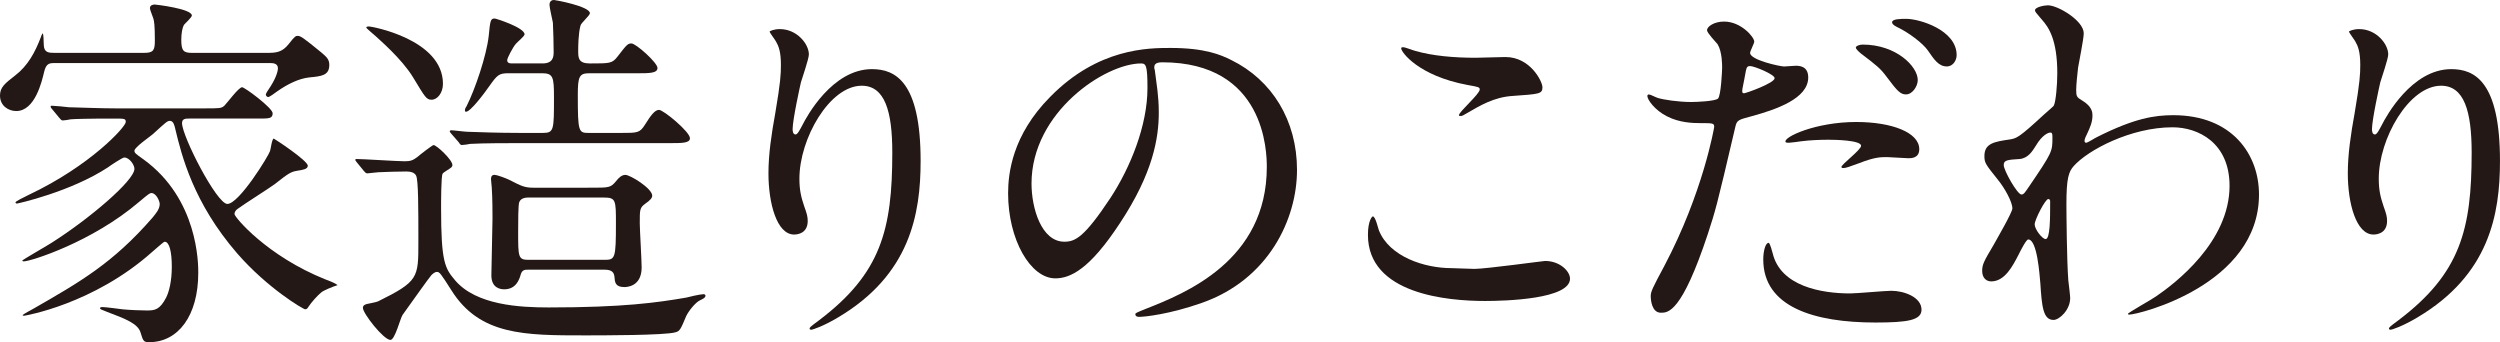
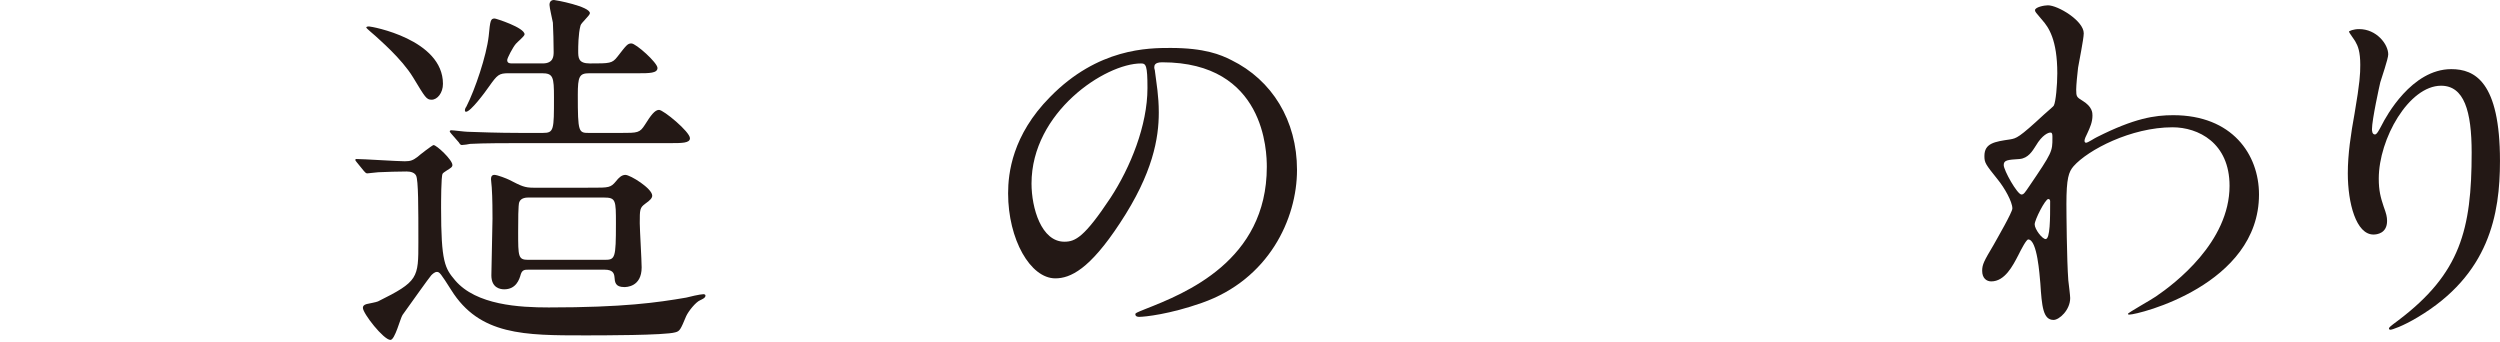
<svg xmlns="http://www.w3.org/2000/svg" version="1.1" id="レイヤー_1" x="0px" y="0px" width="105.953px" height="14.502px" viewBox="0 0 105.953 14.502" style="enable-background:new 0 0 105.953 14.502;" xml:space="preserve">
  <style type="text/css">
	.st0{fill:#231815;}
</style>
  <g>
-     <path class="st0" d="M2.289,2.673c-0.208,0-0.336,0.032-0.417,0.368c-0.096,0.4-0.384,1.665-1.184,1.665   C0.352,4.706,0,4.481,0,4.05c0-0.353,0.208-0.513,0.64-0.849c0.544-0.416,0.849-0.992,1.088-1.617   c0.016-0.063,0.048-0.128,0.08-0.176c0.048,0.08,0.032,0.272,0.048,0.513C1.873,2.24,2.081,2.24,2.321,2.24h3.794   c0.384,0,0.448-0.111,0.448-0.512c0-0.688-0.032-0.832-0.064-0.944C6.482,0.72,6.354,0.416,6.354,0.352   c0-0.128,0.112-0.16,0.208-0.16c0.032,0,1.569,0.177,1.569,0.465c0,0.08-0.288,0.336-0.336,0.399   C7.731,1.168,7.683,1.408,7.683,1.681c0,0.479,0.096,0.56,0.464,0.56h3.153c0.4,0,0.656-0.016,0.944-0.384   c0.256-0.336,0.304-0.336,0.368-0.336c0.128,0,0.224,0.063,1.008,0.704c0.224,0.192,0.336,0.288,0.336,0.528   c0,0.448-0.336,0.48-0.848,0.528c-0.448,0.048-0.928,0.288-1.361,0.592c-0.112,0.08-0.32,0.24-0.384,0.24   c-0.048,0-0.096-0.063-0.096-0.096c0-0.08,0.112-0.208,0.208-0.368c0.272-0.433,0.304-0.688,0.304-0.753   c0-0.224-0.224-0.224-0.368-0.224H2.289z M8.003,5.025c-0.128,0-0.288,0-0.288,0.192c0,0.561,1.473,3.426,1.92,3.426   c0.497,0,1.745-2.033,1.809-2.241c0.032-0.08,0.08-0.528,0.16-0.528c0.016,0,1.441,0.929,1.441,1.152   c0,0.145-0.224,0.176-0.432,0.208c-0.288,0.048-0.368,0.097-0.977,0.576c-0.24,0.177-1.329,0.864-1.537,1.024   c-0.08,0.048-0.16,0.128-0.16,0.24c0,0.128,1.376,1.777,3.857,2.77c0.176,0.063,0.417,0.16,0.513,0.24   c-0.208,0.063-0.592,0.224-0.688,0.304c-0.16,0.128-0.432,0.433-0.544,0.608c-0.048,0.08-0.08,0.112-0.144,0.112   c-0.08,0-1.601-0.896-2.881-2.369C8.195,8.595,7.699,6.595,7.427,5.458c-0.032-0.145-0.08-0.336-0.224-0.336   c-0.112,0-0.16,0.048-0.721,0.56C6.354,5.794,5.698,6.242,5.698,6.387c0,0.096,0.048,0.128,0.384,0.368   c2.321,1.681,2.321,4.434,2.321,4.802c0,1.841-0.864,2.945-2.081,2.945c-0.24,0-0.256-0.049-0.368-0.417   c-0.112-0.368-0.641-0.576-1.409-0.864c-0.272-0.111-0.304-0.111-0.304-0.16c0-0.048,0.08-0.048,0.096-0.048   c0.128,0,0.736,0.08,0.864,0.097c0.304,0.031,0.816,0.048,1.024,0.048c0.32,0,0.544-0.017,0.816-0.545   c0.128-0.256,0.24-0.704,0.24-1.312c0-0.607-0.096-1.056-0.304-1.056c-0.048,0-0.464,0.384-0.528,0.432   c-2.497,2.226-5.41,2.705-5.426,2.705c-0.032,0-0.064,0-0.064-0.032c0-0.016,0.4-0.239,0.464-0.271   c1.953-1.121,3.361-1.921,5.042-3.857c0.128-0.16,0.304-0.353,0.304-0.576c0-0.112-0.145-0.465-0.353-0.465   c-0.064,0-0.112,0.032-0.512,0.368c-2,1.713-4.61,2.529-4.898,2.529c-0.032,0-0.064-0.016-0.064-0.032   c0-0.032,1.073-0.64,1.265-0.769C3.793,9.268,5.698,7.65,5.698,7.154c0-0.16-0.208-0.479-0.432-0.479   c-0.08,0-0.608,0.352-0.688,0.416C2.993,8.131,0.752,8.627,0.72,8.627c-0.032,0-0.064-0.016-0.064-0.048   c0-0.048,0.336-0.208,0.56-0.32C3.826,7.026,5.33,5.378,5.33,5.17c0-0.145-0.048-0.145-0.512-0.145   c-1.104,0-1.665,0.017-1.825,0.032C2.945,5.074,2.705,5.105,2.657,5.105c-0.064,0-0.096-0.063-0.144-0.111L2.209,4.626   c-0.032-0.032-0.064-0.08-0.064-0.097c0-0.032,0.016-0.048,0.048-0.048c0.112,0,0.608,0.048,0.72,0.064   c0.64,0.016,1.361,0.048,1.985,0.048h3.777c0.641,0,0.705,0,0.833-0.112c0.128-0.128,0.608-0.784,0.752-0.784   c0.112,0,1.296,0.88,1.296,1.104c0,0.224-0.16,0.224-0.576,0.224H8.003z" />
    <path class="st0" d="M15.125,6.883c-0.064-0.08-0.064-0.08-0.064-0.112s0.032-0.032,0.048-0.032c0.288,0,1.729,0.096,2.049,0.096   c0.256,0,0.352-0.048,0.544-0.191c0.064-0.064,0.624-0.496,0.672-0.496c0.128,0,0.8,0.624,0.8,0.848   c0,0.032-0.016,0.08-0.064,0.112c-0.048,0.048-0.32,0.192-0.352,0.256c-0.064,0.097-0.064,1.232-0.064,1.441   c0,2.305,0.16,2.561,0.592,3.073c0.896,1.056,2.737,1.152,3.97,1.152c3.169,0,4.609-0.208,5.826-0.417   c0.096-0.031,0.608-0.144,0.72-0.144c0.032,0,0.097,0,0.097,0.064c0,0.096-0.16,0.159-0.225,0.191   c-0.191,0.08-0.496,0.465-0.592,0.673c-0.24,0.576-0.272,0.64-0.464,0.688c-0.433,0.129-3.153,0.129-3.826,0.129   c-2.561,0-4.466,0-5.667-1.921c-0.448-0.705-0.496-0.769-0.608-0.769c-0.096,0-0.192,0.096-0.24,0.144   c-0.112,0.129-0.816,1.121-1.217,1.681c-0.096,0.145-0.32,1.057-0.512,1.057c-0.288,0-1.168-1.12-1.168-1.36   c0-0.08,0.048-0.128,0.16-0.16c0.064-0.016,0.417-0.08,0.48-0.112c1.712-0.848,1.712-0.992,1.712-2.513   c0-1.473,0-2.625-0.096-2.817c-0.064-0.128-0.224-0.176-0.4-0.176c-0.352,0-0.848,0.016-1.201,0.032   c-0.048,0-0.432,0.048-0.464,0.048c-0.064,0-0.08-0.032-0.144-0.096L15.125,6.883z M18.294,4.226c-0.224,0-0.272-0.097-0.785-0.944   c-0.496-0.816-1.473-1.633-1.601-1.761c-0.032-0.032-0.384-0.32-0.384-0.353c0-0.048,0.096-0.048,0.112-0.048   c0.112,0,3.137,0.544,3.137,2.433C18.774,3.938,18.534,4.226,18.294,4.226z M21.56,3.104c-0.416,0-0.48,0.064-0.833,0.561   c-0.176,0.256-0.784,1.072-0.976,1.072c-0.048,0-0.048-0.048-0.048-0.063c0-0.064,0.048-0.145,0.064-0.16   c0.368-0.721,0.848-2.146,0.944-2.978c0.064-0.672,0.08-0.752,0.256-0.752c0.048,0,1.265,0.384,1.265,0.672   c0,0.08-0.32,0.336-0.368,0.4c-0.128,0.145-0.368,0.608-0.368,0.688c0,0.144,0.112,0.144,0.256,0.144H23   c0.464,0,0.464-0.32,0.464-0.496c0-0.24-0.016-1.024-0.032-1.232c-0.016-0.096-0.144-0.641-0.144-0.752   C23.288,0.063,23.368,0,23.48,0c0.064,0,1.521,0.271,1.521,0.56c0,0.097-0.384,0.417-0.4,0.528   c-0.096,0.353-0.096,0.929-0.096,1.057c0,0.304,0,0.544,0.496,0.544c0.848,0,0.944,0,1.168-0.288   c0.384-0.496,0.432-0.56,0.592-0.56c0.192,0,1.104,0.816,1.104,1.04s-0.352,0.224-0.832,0.224h-2.065   c-0.416,0-0.48,0.145-0.48,0.913c0,1.616,0.032,1.616,0.496,1.616h1.312c0.736,0,0.816,0,1.04-0.352   c0.24-0.385,0.416-0.625,0.593-0.625c0.191,0,1.312,0.929,1.312,1.201c0,0.208-0.336,0.208-0.849,0.208h-6.45   c-0.384,0-1.473,0-2.017,0.032c-0.048,0.016-0.288,0.048-0.352,0.048c-0.048,0-0.08-0.032-0.128-0.112l-0.32-0.368   c-0.064-0.08-0.064-0.08-0.064-0.096c0-0.032,0.032-0.049,0.064-0.049c0.096,0,0.576,0.064,0.688,0.064   c0.464,0.016,1.296,0.048,2.209,0.048h0.992c0.464,0,0.464-0.128,0.464-1.505c0-0.864-0.032-1.024-0.512-1.024H21.56z    M25.081,7.955c0.72,0,0.8,0,1.024-0.272c0.112-0.144,0.24-0.271,0.4-0.271c0.208,0,1.137,0.576,1.137,0.88   c0,0.096-0.08,0.192-0.288,0.336c-0.24,0.177-0.24,0.24-0.24,0.833c0,0.256,0.08,1.568,0.08,1.872c0,0.833-0.656,0.833-0.736,0.833   c-0.385,0-0.4-0.209-0.416-0.433c-0.017-0.16-0.08-0.304-0.417-0.304h-3.232c-0.144,0-0.256,0-0.32,0.191   c-0.064,0.24-0.208,0.641-0.704,0.641c-0.176,0-0.544-0.064-0.544-0.593c0-0.336,0.048-2.017,0.048-2.4   c0-0.225,0-0.881-0.032-1.329c0-0.048-0.032-0.288-0.032-0.352c0-0.112,0.048-0.176,0.144-0.176c0.128,0,0.528,0.159,0.625,0.208   c0.528,0.271,0.656,0.336,1.041,0.336H25.081z M22.44,8.371c-0.128,0-0.352,0-0.432,0.192C21.96,8.659,21.96,9.411,21.96,9.828   c0,1.056,0,1.184,0.432,1.184h3.232c0.448,0,0.48-0.063,0.48-1.536c0-0.992,0-1.104-0.512-1.104H22.44z" />
-     <path class="st0" d="M36.521,3.633c-1.36,0-2.641,2.241-2.641,3.938c0,0.513,0.08,0.801,0.208,1.185   c0.112,0.305,0.144,0.433,0.144,0.608c0,0.528-0.432,0.576-0.576,0.576c-0.736,0-1.088-1.328-1.088-2.593   c0-0.816,0.128-1.665,0.288-2.545c0.224-1.312,0.24-1.665,0.24-2.049c0-0.561-0.097-0.801-0.208-0.992   c-0.032-0.064-0.272-0.385-0.272-0.417c0-0.031,0.192-0.111,0.432-0.111c0.736,0,1.233,0.64,1.233,1.072   c0,0.192-0.288,1.009-0.337,1.185c-0.031,0.128-0.352,1.585-0.352,1.984c0,0.048,0,0.225,0.128,0.225c0.08,0,0.176-0.192,0.288-0.4   c0.176-0.353,1.265-2.369,2.945-2.369c0.992,0,2.064,0.528,2.064,3.89c0,2.257-0.448,4.818-3.489,6.627   c-0.641,0.384-1.089,0.528-1.152,0.528c-0.032,0-0.064-0.017-0.064-0.048c0-0.049,0.032-0.08,0.4-0.353   c2.625-1.985,3.105-3.842,3.105-7.107C37.818,4.706,37.498,3.633,36.521,3.633z" />
    <path class="st0" d="M48.919,2.865c0,0.048,0.032,0.111,0.032,0.176c0.063,0.512,0.16,1.024,0.16,1.729   c0,1.072-0.24,2.562-1.649,4.69c-1.28,1.952-2.097,2.337-2.736,2.337c-1.057,0-2.001-1.649-2.001-3.602   c0-0.849,0.176-2.465,1.776-4.082c2.033-2.081,4.178-2.081,5.106-2.081c1.456,0,2.129,0.288,2.577,0.513   c1.729,0.848,2.785,2.561,2.785,4.657c0,2.081-1.201,4.643-4.034,5.635c-1.36,0.48-2.417,0.592-2.657,0.592   c-0.063,0-0.16-0.016-0.16-0.111c0-0.048,0.032-0.064,0.433-0.225c1.665-0.656,5.138-2.032,5.138-6.019   c0-0.624-0.063-4.434-4.434-4.434C48.935,2.641,48.919,2.769,48.919,2.865z M43.717,7.779c0,1.04,0.416,2.465,1.393,2.465   c0.464,0,0.849-0.192,1.953-1.857c0.848-1.296,1.568-3.073,1.568-4.657c0-0.961-0.064-1.041-0.272-1.041   C46.838,2.688,43.717,4.754,43.717,7.779z" />
-     <path class="st0" d="M62.489,11.396c0.48,0,2.914-0.336,2.994-0.336c0.624,0,1.056,0.432,1.056,0.752   c0,0.864-2.721,0.944-3.602,0.944c-1.584,0-4.962-0.288-4.962-2.801c0-0.608,0.177-0.784,0.208-0.784   c0.112,0,0.225,0.512,0.257,0.592c0.448,1.12,1.937,1.601,3.073,1.601C61.625,11.364,62.33,11.396,62.489,11.396z M62.538,2.448   c0.191,0,1.088-0.031,1.265-0.031c1.056,0,1.568,1.04,1.568,1.28c0,0.288-0.145,0.288-1.249,0.368   c-0.816,0.048-1.408,0.416-2.017,0.769c-0.16,0.096-0.16,0.08-0.224,0.08c-0.017,0-0.049,0-0.049-0.032   c0-0.145,0.881-0.896,0.881-1.089c0-0.096-0.048-0.111-0.513-0.191c-2.08-0.385-2.816-1.393-2.816-1.553   c0-0.048,0.048-0.048,0.08-0.048c0.096,0,0.448,0.144,0.528,0.159C60.712,2.368,61.625,2.448,62.538,2.448z" />
-     <path class="st0" d="M70.537,11.269c1.648-3.121,2.113-5.875,2.113-5.891c0-0.16-0.064-0.16-0.577-0.16   c-0.336,0-0.896-0.016-1.424-0.288c-0.513-0.256-0.833-0.704-0.833-0.864c0-0.048,0.049-0.064,0.064-0.064   c0.064,0,0.304,0.128,0.368,0.145c0.24,0.08,0.896,0.176,1.425,0.176c0.24,0,1.008-0.032,1.136-0.144   c0.129-0.112,0.177-1.201,0.177-1.312c0-0.129,0-0.673-0.192-0.993c-0.064-0.08-0.448-0.479-0.448-0.592   c0-0.16,0.305-0.368,0.721-0.368c0.72,0,1.28,0.656,1.28,0.849c0,0.08-0.176,0.399-0.176,0.479c0,0.305,1.28,0.576,1.44,0.576   c0.063,0,0.416-0.031,0.496-0.031c0.128,0,0.528,0,0.528,0.496c0,0.896-1.36,1.36-2.417,1.648c-0.544,0.145-0.608,0.16-0.673,0.448   c-0.816,3.489-0.832,3.505-1.168,4.546c-1.104,3.329-1.681,3.329-1.985,3.329c-0.384,0-0.432-0.528-0.432-0.704   C69.96,12.356,70.041,12.196,70.537,11.269z M73.914,3.953c0.08,0,1.297-0.432,1.297-0.64c0-0.16-0.864-0.513-1.04-0.513   c-0.097,0-0.145,0.032-0.177,0.192c-0.063,0.32-0.063,0.368-0.144,0.752C73.833,3.857,73.818,3.953,73.914,3.953z M75.13,10.74   c0.336,1.393,2.064,1.696,3.281,1.696c0.272,0,1.488-0.112,1.745-0.112c0.544,0,1.28,0.272,1.28,0.801   c0,0.448-0.592,0.544-1.953,0.544c-2.593,0-4.754-0.656-4.754-2.673c0-0.368,0.097-0.704,0.225-0.704   C75.018,10.292,75.115,10.692,75.13,10.74z M78.667,5.17c1.521,0,2.674,0.448,2.674,1.152c0,0.384-0.337,0.384-0.465,0.384   c-0.144,0-0.768-0.048-0.896-0.048c-0.288,0-0.527,0-1.184,0.256c-0.4,0.145-0.561,0.209-0.673,0.209c-0.032,0-0.08,0-0.08-0.049   c0-0.111,0.832-0.72,0.832-0.896c0-0.239-1.136-0.256-1.376-0.256c-0.353,0-0.784,0.017-1.152,0.064   C76.25,6.002,75.882,6.05,75.819,6.05c-0.048,0-0.128,0-0.145-0.031C75.563,5.81,76.956,5.17,78.667,5.17z M81.277,3.393   c0,0.257-0.224,0.608-0.496,0.608c-0.225,0-0.353-0.111-0.816-0.736c-0.272-0.368-0.416-0.479-1.089-0.992   c-0.063-0.048-0.224-0.192-0.224-0.256c0-0.064,0.145-0.128,0.288-0.128C80.365,1.889,81.277,2.816,81.277,3.393z M82.925,2.337   c0,0.208-0.144,0.479-0.416,0.479c-0.352,0-0.544-0.304-0.8-0.672c-0.208-0.304-0.816-0.769-1.329-1.009   c-0.16-0.08-0.191-0.144-0.191-0.191c0-0.145,0.367-0.145,0.607-0.145C81.341,0.8,82.925,1.265,82.925,2.337z" />
    <path class="st0" d="M88.265,4.273c0.416,0.256,0.416,0.512,0.416,0.624c0,0.272-0.097,0.496-0.225,0.769   c-0.048,0.096-0.112,0.224-0.112,0.304c0,0.049,0.032,0.08,0.064,0.08c0.08,0,0.384-0.208,0.464-0.24   c1.585-0.8,2.449-0.928,3.233-0.928c2.497,0,3.634,1.664,3.634,3.361c0,3.842-5.122,5.09-5.49,5.09c-0.032,0-0.064,0-0.064-0.032   c0-0.048,1.009-0.608,1.185-0.736c0.801-0.544,3.121-2.305,3.121-4.689c0-1.825-1.328-2.481-2.417-2.481   c-1.76,0-3.585,0.961-4.193,1.649c-0.208,0.239-0.304,0.512-0.304,1.601c0,0.352,0.016,2.385,0.08,3.233   c0.016,0.128,0.08,0.656,0.08,0.752c0,0.512-0.465,0.929-0.705,0.929c-0.447,0-0.496-0.577-0.56-1.553   c-0.032-0.337-0.128-1.857-0.513-1.857c-0.08,0-0.288,0.4-0.416,0.656c-0.24,0.465-0.576,1.121-1.152,1.121   c-0.192,0-0.384-0.128-0.384-0.448c0-0.272,0.08-0.416,0.479-1.089c0.16-0.288,0.801-1.393,0.801-1.553   c0-0.288-0.336-0.88-0.624-1.232c-0.513-0.64-0.561-0.704-0.561-0.992c0-0.544,0.433-0.608,1.089-0.704   c0.271-0.048,0.368-0.064,1.44-1.057c0.08-0.08,0.399-0.336,0.416-0.384c0.08-0.16,0.144-0.864,0.144-1.361   c0-1.424-0.368-1.952-0.64-2.257c-0.272-0.319-0.305-0.352-0.305-0.416c0-0.128,0.385-0.208,0.545-0.208   c0.432,0,1.521,0.656,1.521,1.185c0,0.24-0.208,1.249-0.24,1.457c-0.032,0.256-0.08,0.752-0.08,0.928   C87.993,4.098,88.008,4.113,88.265,4.273z M86.28,6.178c-0.144,0.225-0.32,0.528-0.688,0.561c-0.512,0.032-0.672,0.048-0.672,0.256   c0,0.225,0.576,1.249,0.752,1.249c0.097,0,0.145-0.08,0.32-0.336c0.992-1.457,0.992-1.489,0.992-2.065c0-0.128,0-0.208-0.063-0.224   C86.824,5.602,86.552,5.714,86.28,6.178z M86.232,9.508c0,0.208,0.32,0.624,0.464,0.624c0.192,0,0.192-0.864,0.192-1.601   c0-0.064-0.032-0.096-0.08-0.096C86.68,8.436,86.232,9.315,86.232,9.508z" />
    <path class="st0" d="M103.456,3.633c-1.36,0-2.641,2.241-2.641,3.938c0,0.513,0.08,0.801,0.208,1.185   c0.112,0.305,0.144,0.433,0.144,0.608c0,0.528-0.432,0.576-0.576,0.576c-0.736,0-1.088-1.328-1.088-2.593   c0-0.816,0.128-1.665,0.288-2.545c0.224-1.312,0.24-1.665,0.24-2.049c0-0.561-0.097-0.801-0.208-0.992   c-0.032-0.064-0.272-0.385-0.272-0.417c0-0.031,0.192-0.111,0.432-0.111c0.736,0,1.233,0.64,1.233,1.072   c0,0.192-0.288,1.009-0.337,1.185c-0.031,0.128-0.352,1.585-0.352,1.984c0,0.048,0,0.225,0.128,0.225c0.08,0,0.176-0.192,0.288-0.4   c0.176-0.353,1.265-2.369,2.945-2.369c0.992,0,2.064,0.528,2.064,3.89c0,2.257-0.448,4.818-3.489,6.627   c-0.641,0.384-1.089,0.528-1.152,0.528c-0.032,0-0.064-0.017-0.064-0.048c0-0.049,0.032-0.08,0.4-0.353   c2.625-1.985,3.105-3.842,3.105-7.107C104.752,4.706,104.432,3.633,103.456,3.633z" />
  </g>
  <g>
</g>
  <g>
</g>
  <g>
</g>
  <g>
</g>
  <g>
</g>
  <g>
</g>
  <g>
</g>
  <g>
</g>
  <g>
</g>
  <g>
</g>
  <g>
</g>
  <g>
</g>
  <g>
</g>
  <g>
</g>
  <g>
</g>
</svg>